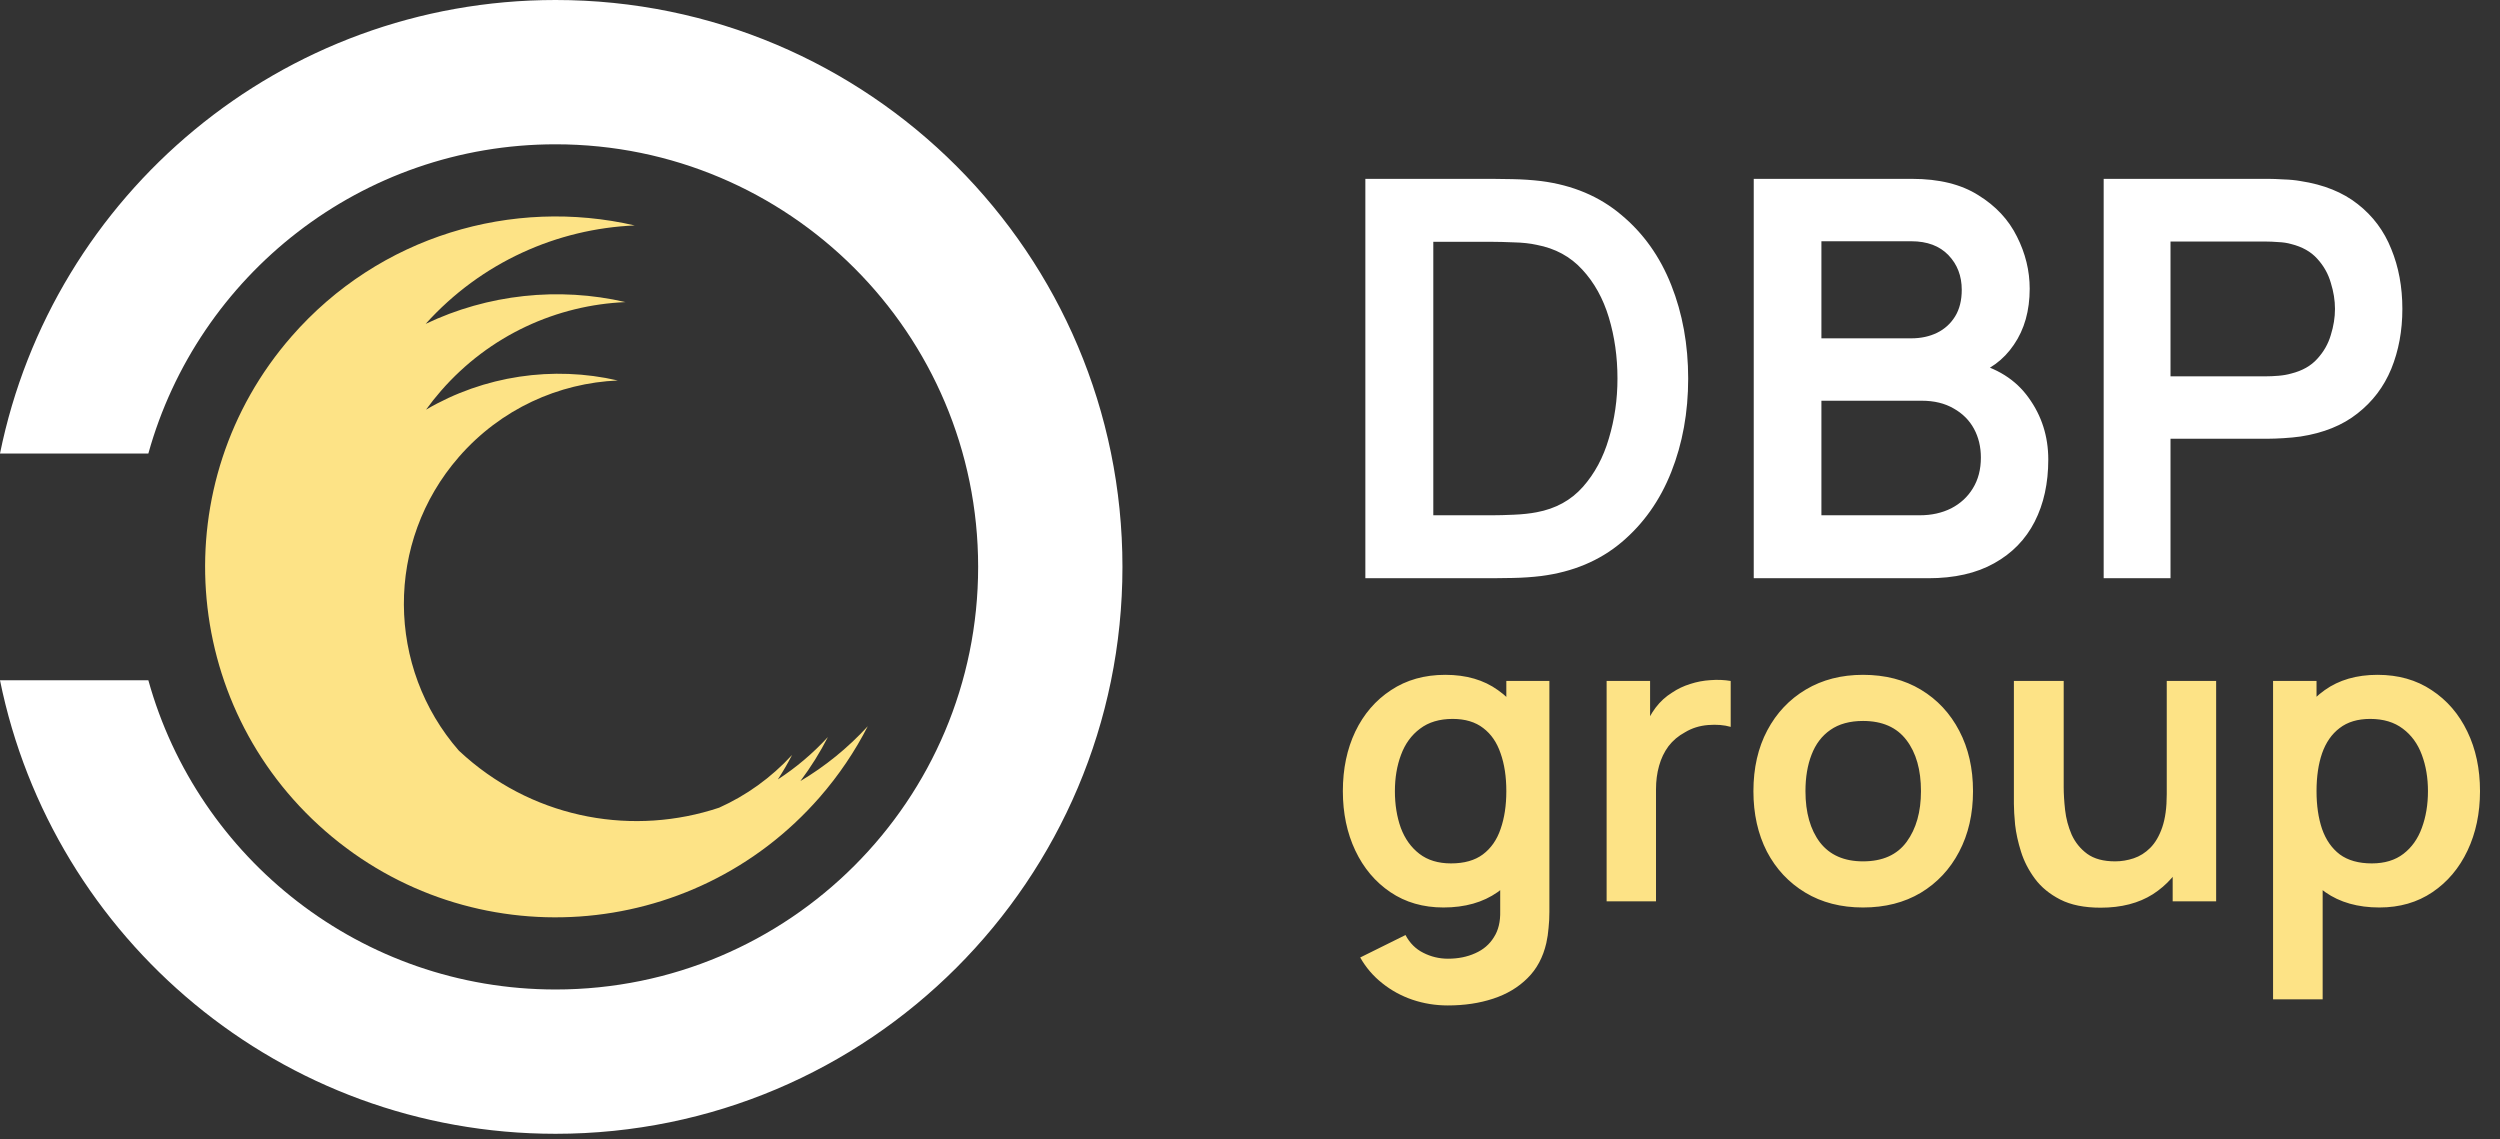
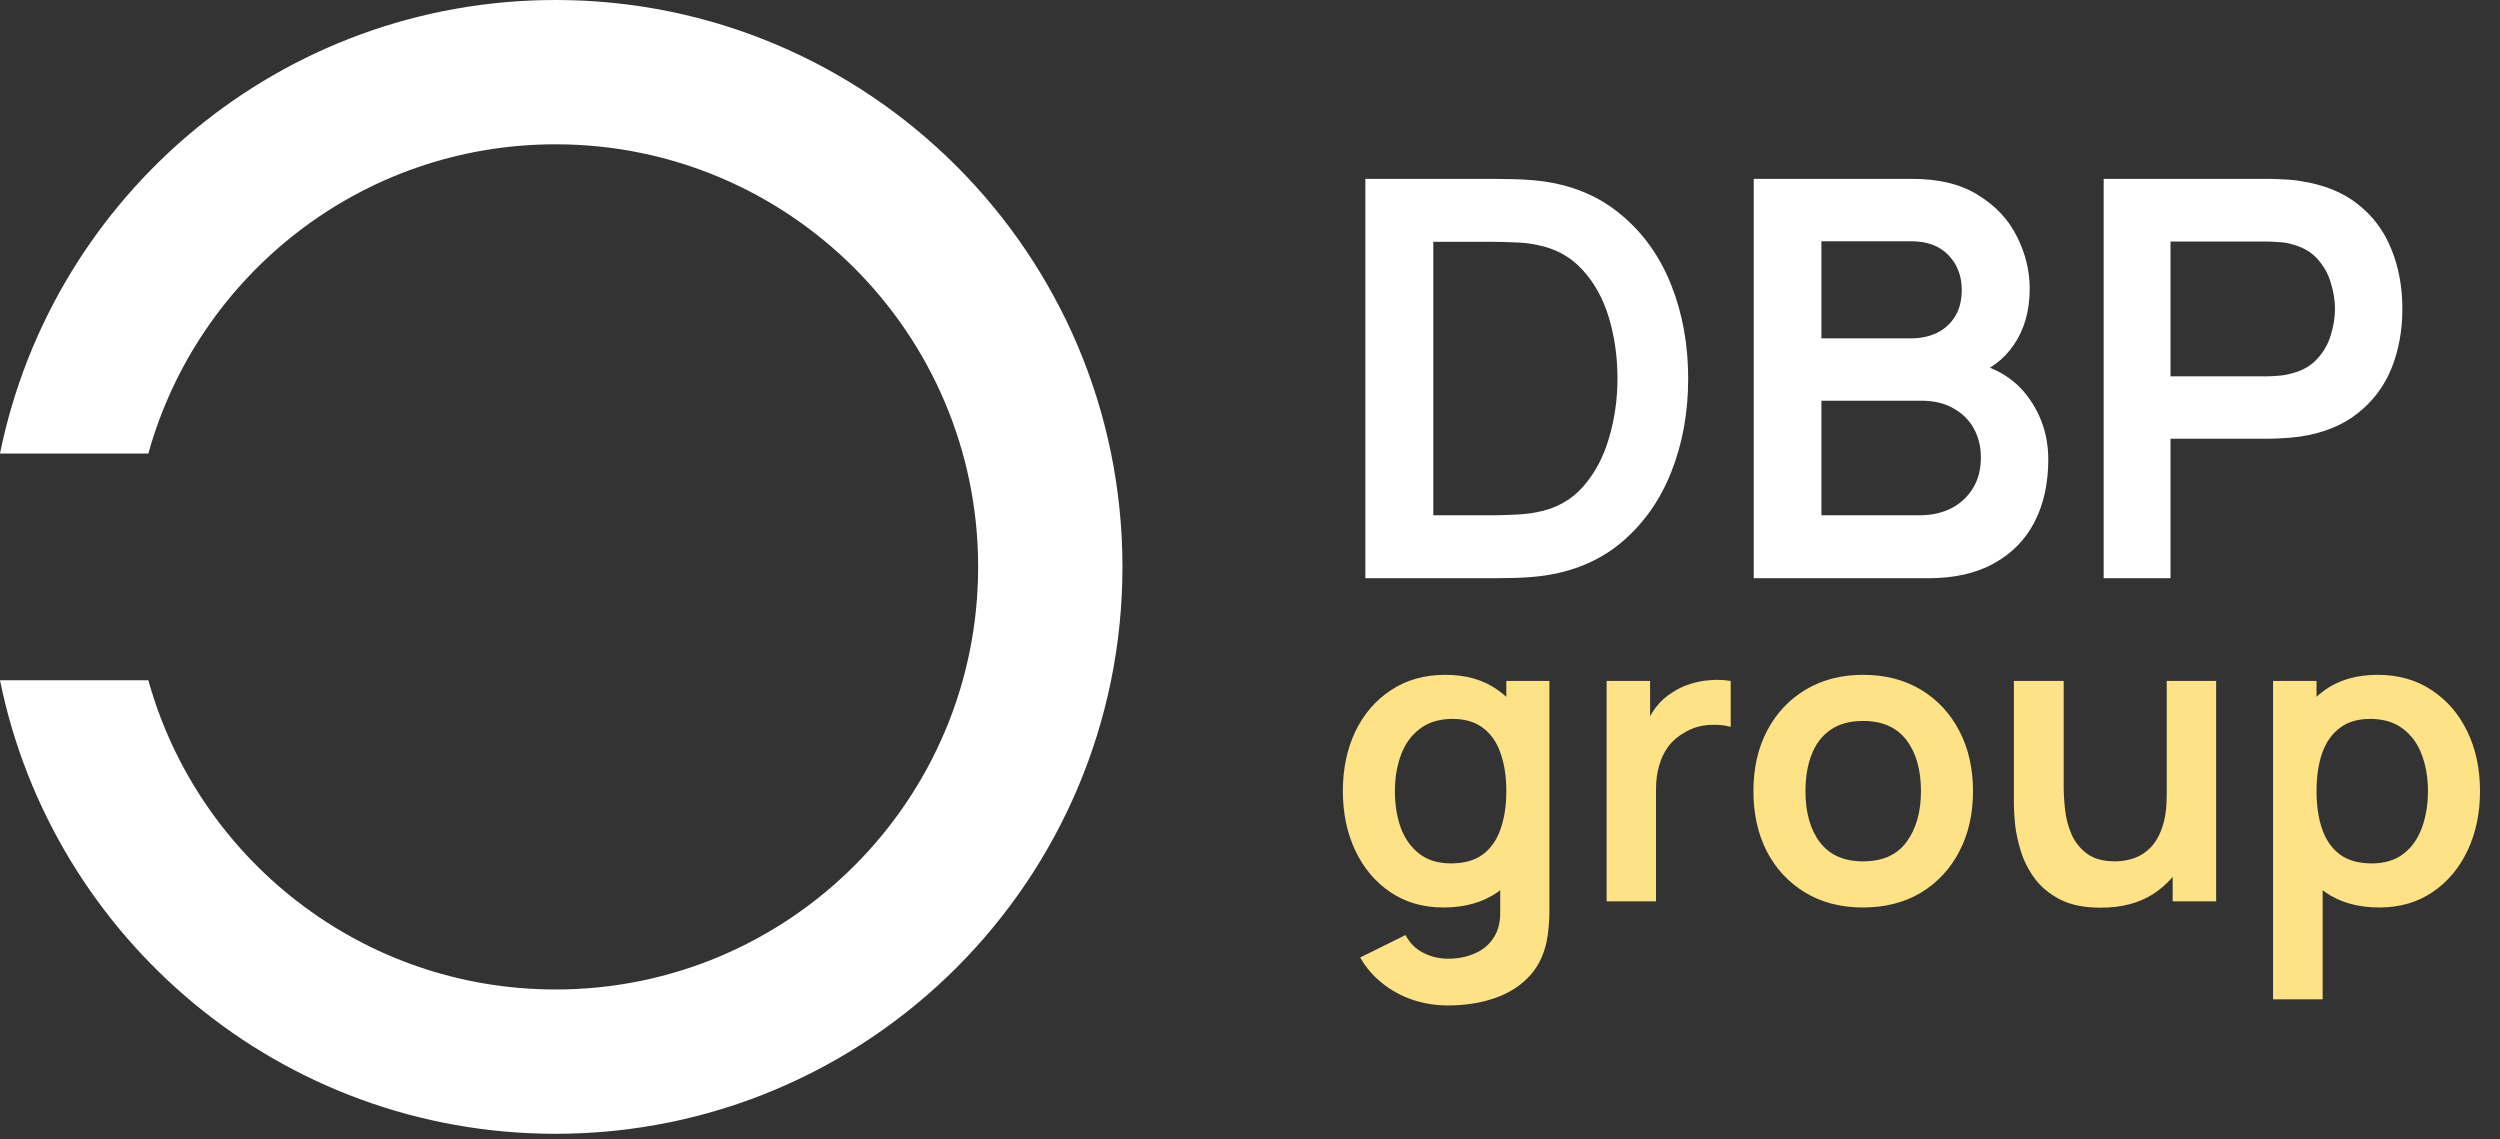
<svg xmlns="http://www.w3.org/2000/svg" width="147" height="67" viewBox="0 0 147 67" fill="none">
  <rect x="0" y="0" width="147" height="67" fill="#333333" stroke="none" />
  <path fill-rule="evenodd" clip-rule="evenodd" d="M57.515 33.333C57.515 47.057 46.39 58.182 32.667 58.182C21.253 58.182 11.636 50.486 8.723 40H2.76632e-07C3.088 55.215 16.54 66.667 32.667 66.667C51.076 66.667 66 51.743 66 33.333C66 14.924 51.076 0 32.667 0C16.54 0 3.088 11.452 0 26.667H8.723C11.636 16.181 21.253 8.485 32.667 8.485C46.39 8.485 57.515 19.61 57.515 33.333Z" fill="white" />
-   <path fill-rule="evenodd" clip-rule="evenodd" d="M37.322 13.256C32.771 13.453 28.305 15.407 25.028 19.044C28.691 17.299 32.848 16.855 36.778 17.763C32.747 17.937 28.791 19.7 25.93 22.982C25.617 23.341 25.324 23.71 25.051 24.088C28.467 22.085 32.52 21.493 36.326 22.372C32.854 22.522 29.449 24.04 26.985 26.865C22.615 31.878 22.725 39.266 26.981 44.138C27.119 44.267 27.26 44.395 27.404 44.52C31.634 48.208 37.321 49.149 42.285 47.492C43.867 46.781 45.331 45.745 46.574 44.391C46.323 44.882 46.043 45.362 45.736 45.831C46.797 45.143 47.788 44.311 48.681 43.338C48.223 44.233 47.684 45.099 47.064 45.926C48.502 45.071 49.84 43.995 51.026 42.702C50.274 44.172 49.333 45.575 48.199 46.876C40.719 55.453 27.703 56.344 19.125 48.865C10.547 41.386 9.656 28.37 17.135 19.792C22.313 13.853 30.146 11.599 37.322 13.256Z" fill="#FDE386" />
  <path d="M80.283 34V10.517H87.768C87.964 10.517 88.35 10.522 88.926 10.533C89.513 10.544 90.079 10.582 90.622 10.647C92.481 10.887 94.052 11.55 95.335 12.637C96.629 13.713 97.607 15.088 98.27 16.763C98.934 18.437 99.265 20.269 99.265 22.259C99.265 24.248 98.934 26.08 98.27 27.754C97.607 29.428 96.629 30.809 95.335 31.896C94.052 32.973 92.481 33.63 90.622 33.87C90.089 33.935 89.529 33.973 88.942 33.984C88.355 33.995 87.964 34 87.768 34H80.283ZM84.278 30.298H87.768C88.094 30.298 88.508 30.287 89.008 30.265C89.519 30.244 89.97 30.195 90.361 30.119C91.47 29.912 92.373 29.418 93.068 28.635C93.764 27.852 94.275 26.901 94.601 25.781C94.938 24.661 95.107 23.487 95.107 22.259C95.107 20.986 94.938 19.791 94.601 18.671C94.264 17.551 93.742 16.611 93.036 15.85C92.34 15.088 91.448 14.605 90.361 14.398C89.97 14.311 89.519 14.262 89.008 14.251C88.508 14.23 88.094 14.219 87.768 14.219H84.278V30.298ZM103.12 34V10.517H112.432C114.019 10.517 115.318 10.838 116.329 11.479C117.351 12.11 118.107 12.92 118.596 13.909C119.096 14.898 119.346 15.92 119.346 16.975C119.346 18.268 119.037 19.367 118.417 20.269C117.808 21.171 116.976 21.78 115.922 22.095V21.28C117.4 21.617 118.52 22.318 119.281 23.384C120.053 24.449 120.439 25.661 120.439 27.02C120.439 28.412 120.173 29.63 119.64 30.673C119.107 31.717 118.314 32.532 117.259 33.119C116.215 33.706 114.922 34 113.378 34H103.12ZM107.099 30.298H112.889C113.573 30.298 114.188 30.162 114.731 29.89C115.275 29.608 115.699 29.216 116.003 28.716C116.319 28.205 116.476 27.602 116.476 26.906C116.476 26.276 116.34 25.71 116.069 25.21C115.797 24.71 115.4 24.313 114.878 24.02C114.356 23.715 113.731 23.563 113.003 23.563H107.099V30.298ZM107.099 19.894H112.383C112.948 19.894 113.454 19.785 113.9 19.568C114.345 19.35 114.699 19.029 114.96 18.605C115.221 18.181 115.351 17.66 115.351 17.04C115.351 16.225 115.09 15.545 114.568 15.002C114.046 14.458 113.318 14.186 112.383 14.186H107.099V19.894ZM123.696 34V10.517H133.399C133.627 10.517 133.921 10.528 134.28 10.55C134.638 10.56 134.97 10.593 135.274 10.647C136.633 10.854 137.753 11.305 138.634 12.001C139.525 12.697 140.183 13.577 140.607 14.643C141.042 15.697 141.259 16.872 141.259 18.165C141.259 19.448 141.042 20.622 140.607 21.688C140.172 22.742 139.509 23.617 138.617 24.313C137.737 25.009 136.622 25.46 135.274 25.667C134.97 25.71 134.633 25.743 134.263 25.765C133.905 25.786 133.616 25.797 133.399 25.797H127.626V34H123.696ZM127.626 22.128H133.236C133.453 22.128 133.698 22.117 133.97 22.095C134.242 22.074 134.492 22.03 134.72 21.965C135.372 21.802 135.883 21.514 136.253 21.101C136.633 20.688 136.9 20.22 137.052 19.698C137.215 19.176 137.297 18.665 137.297 18.165C137.297 17.665 137.215 17.154 137.052 16.632C136.9 16.1 136.633 15.627 136.253 15.213C135.883 14.8 135.372 14.512 134.72 14.349C134.492 14.284 134.242 14.246 133.97 14.235C133.698 14.213 133.453 14.203 133.236 14.203H127.626V22.128Z" fill="white" />
-   <path d="M85.128 59.12C84.408 59.12 83.716 59.008 83.052 58.784C82.396 58.56 81.804 58.236 81.276 57.812C80.748 57.396 80.316 56.892 79.98 56.3L82.644 54.98C82.892 55.452 83.24 55.8 83.688 56.024C84.144 56.256 84.628 56.372 85.14 56.372C85.74 56.372 86.276 56.264 86.748 56.048C87.22 55.84 87.584 55.528 87.84 55.112C88.104 54.704 88.228 54.192 88.212 53.576V49.892H88.572V40.04H91.104V53.624C91.104 53.952 91.088 54.264 91.056 54.56C91.032 54.864 90.988 55.16 90.924 55.448C90.732 56.288 90.364 56.976 89.82 57.512C89.276 58.056 88.6 58.46 87.792 58.724C86.992 58.988 86.104 59.12 85.128 59.12ZM84.876 53.36C83.684 53.36 82.644 53.06 81.756 52.46C80.868 51.86 80.18 51.044 79.692 50.012C79.204 48.98 78.96 47.816 78.96 46.52C78.96 45.208 79.204 44.04 79.692 43.016C80.188 41.984 80.888 41.172 81.792 40.58C82.696 39.98 83.76 39.68 84.984 39.68C86.216 39.68 87.248 39.98 88.08 40.58C88.92 41.172 89.556 41.984 89.988 43.016C90.42 44.048 90.636 45.216 90.636 46.52C90.636 47.808 90.42 48.972 89.988 50.012C89.556 51.044 88.912 51.86 88.056 52.46C87.2 53.06 86.14 53.36 84.876 53.36ZM85.32 50.768C86.096 50.768 86.72 50.592 87.192 50.24C87.672 49.88 88.02 49.38 88.236 48.74C88.46 48.1 88.572 47.36 88.572 46.52C88.572 45.672 88.46 44.932 88.236 44.3C88.02 43.66 87.68 43.164 87.216 42.812C86.752 42.452 86.152 42.272 85.416 42.272C84.64 42.272 84 42.464 83.496 42.848C82.992 43.224 82.62 43.736 82.38 44.384C82.14 45.024 82.02 45.736 82.02 46.52C82.02 47.312 82.136 48.032 82.368 48.68C82.608 49.32 82.972 49.828 83.46 50.204C83.948 50.58 84.568 50.768 85.32 50.768ZM94.469 53V40.04H97.025V43.196L96.713 42.788C96.873 42.356 97.085 41.964 97.349 41.612C97.621 41.252 97.945 40.956 98.321 40.724C98.641 40.508 98.993 40.34 99.377 40.22C99.769 40.092 100.169 40.016 100.577 39.992C100.985 39.96 101.381 39.976 101.765 40.04V42.74C101.381 42.628 100.937 42.592 100.433 42.632C99.937 42.672 99.489 42.812 99.089 43.052C98.689 43.268 98.361 43.544 98.105 43.88C97.857 44.216 97.673 44.6 97.553 45.032C97.433 45.456 97.373 45.916 97.373 46.412V53H94.469ZM109.545 53.36C108.249 53.36 107.117 53.068 106.149 52.484C105.181 51.9 104.429 51.096 103.893 50.072C103.365 49.04 103.101 47.856 103.101 46.52C103.101 45.16 103.373 43.968 103.917 42.944C104.461 41.92 105.217 41.12 106.185 40.544C107.153 39.968 108.273 39.68 109.545 39.68C110.849 39.68 111.985 39.972 112.953 40.556C113.921 41.14 114.673 41.948 115.209 42.98C115.745 44.004 116.013 45.184 116.013 46.52C116.013 47.864 115.741 49.052 115.197 50.084C114.661 51.108 113.909 51.912 112.941 52.496C111.973 53.072 110.841 53.36 109.545 53.36ZM109.545 50.648C110.697 50.648 111.553 50.264 112.113 49.496C112.673 48.728 112.953 47.736 112.953 46.52C112.953 45.264 112.669 44.264 112.101 43.52C111.533 42.768 110.681 42.392 109.545 42.392C108.769 42.392 108.129 42.568 107.625 42.92C107.129 43.264 106.761 43.748 106.521 44.372C106.281 44.988 106.161 45.704 106.161 46.52C106.161 47.776 106.445 48.78 107.013 49.532C107.589 50.276 108.433 50.648 109.545 50.648ZM123.517 53.372C122.557 53.372 121.765 53.212 121.141 52.892C120.517 52.572 120.021 52.164 119.653 51.668C119.285 51.172 119.013 50.644 118.837 50.084C118.661 49.524 118.545 48.996 118.489 48.5C118.441 47.996 118.417 47.588 118.417 47.276V40.04H121.345V46.28C121.345 46.68 121.373 47.132 121.429 47.636C121.485 48.132 121.613 48.612 121.813 49.076C122.021 49.532 122.325 49.908 122.725 50.204C123.133 50.5 123.681 50.648 124.369 50.648C124.737 50.648 125.101 50.588 125.461 50.468C125.821 50.348 126.145 50.144 126.433 49.856C126.729 49.56 126.965 49.156 127.141 48.644C127.317 48.132 127.405 47.484 127.405 46.7L129.121 47.432C129.121 48.536 128.905 49.536 128.473 50.432C128.049 51.328 127.421 52.044 126.589 52.58C125.757 53.108 124.733 53.372 123.517 53.372ZM127.753 53V48.98H127.405V40.04H130.309V53H127.753ZM139.908 53.36C138.644 53.36 137.584 53.06 136.728 52.46C135.872 51.86 135.228 51.044 134.796 50.012C134.364 48.972 134.148 47.808 134.148 46.52C134.148 45.216 134.364 44.048 134.796 43.016C135.228 41.984 135.86 41.172 136.692 40.58C137.532 39.98 138.568 39.68 139.8 39.68C141.024 39.68 142.084 39.98 142.98 40.58C143.884 41.172 144.584 41.984 145.08 43.016C145.576 44.04 145.824 45.208 145.824 46.52C145.824 47.816 145.58 48.98 145.092 50.012C144.604 51.044 143.916 51.86 143.028 52.46C142.14 53.06 141.1 53.36 139.908 53.36ZM133.656 58.76V40.04H136.212V49.136H136.572V58.76H133.656ZM139.464 50.768C140.216 50.768 140.836 50.58 141.324 50.204C141.812 49.828 142.172 49.32 142.404 48.68C142.644 48.032 142.764 47.312 142.764 46.52C142.764 45.736 142.644 45.024 142.404 44.384C142.164 43.736 141.792 43.224 141.288 42.848C140.784 42.464 140.144 42.272 139.368 42.272C138.632 42.272 138.032 42.452 137.568 42.812C137.104 43.164 136.76 43.66 136.536 44.3C136.32 44.932 136.212 45.672 136.212 46.52C136.212 47.36 136.32 48.1 136.536 48.74C136.76 49.38 137.108 49.88 137.58 50.24C138.06 50.592 138.688 50.768 139.464 50.768Z" fill="#FDE386" />
+   <path d="M85.128 59.12C84.408 59.12 83.716 59.008 83.052 58.784C82.396 58.56 81.804 58.236 81.276 57.812C80.748 57.396 80.316 56.892 79.98 56.3L82.644 54.98C82.892 55.452 83.24 55.8 83.688 56.024C84.144 56.256 84.628 56.372 85.14 56.372C85.74 56.372 86.276 56.264 86.748 56.048C87.22 55.84 87.584 55.528 87.84 55.112C88.104 54.704 88.228 54.192 88.212 53.576V49.892H88.572V40.04H91.104V53.624C91.104 53.952 91.088 54.264 91.056 54.56C91.032 54.864 90.988 55.16 90.924 55.448C90.732 56.288 90.364 56.976 89.82 57.512C89.276 58.056 88.6 58.46 87.792 58.724C86.992 58.988 86.104 59.12 85.128 59.12ZM84.876 53.36C83.684 53.36 82.644 53.06 81.756 52.46C80.868 51.86 80.18 51.044 79.692 50.012C79.204 48.98 78.96 47.816 78.96 46.52C78.96 45.208 79.204 44.04 79.692 43.016C80.188 41.984 80.888 41.172 81.792 40.58C82.696 39.98 83.76 39.68 84.984 39.68C86.216 39.68 87.248 39.98 88.08 40.58C88.92 41.172 89.556 41.984 89.988 43.016C90.42 44.048 90.636 45.216 90.636 46.52C90.636 47.808 90.42 48.972 89.988 50.012C89.556 51.044 88.912 51.86 88.056 52.46C87.2 53.06 86.14 53.36 84.876 53.36ZM85.32 50.768C86.096 50.768 86.72 50.592 87.192 50.24C87.672 49.88 88.02 49.38 88.236 48.74C88.46 48.1 88.572 47.36 88.572 46.52C88.572 45.672 88.46 44.932 88.236 44.3C88.02 43.66 87.68 43.164 87.216 42.812C86.752 42.452 86.152 42.272 85.416 42.272C84.64 42.272 84 42.464 83.496 42.848C82.992 43.224 82.62 43.736 82.38 44.384C82.14 45.024 82.02 45.736 82.02 46.52C82.02 47.312 82.136 48.032 82.368 48.68C82.608 49.32 82.972 49.828 83.46 50.204C83.948 50.58 84.568 50.768 85.32 50.768ZM94.469 53V40.04H97.025V43.196L96.713 42.788C96.873 42.356 97.085 41.964 97.349 41.612C97.621 41.252 97.945 40.956 98.321 40.724C98.641 40.508 98.993 40.34 99.377 40.22C99.769 40.092 100.169 40.016 100.577 39.992C100.985 39.96 101.381 39.976 101.765 40.04V42.74C101.381 42.628 100.937 42.592 100.433 42.632C99.937 42.672 99.489 42.812 99.089 43.052C98.689 43.268 98.361 43.544 98.105 43.88C97.857 44.216 97.673 44.6 97.553 45.032C97.433 45.456 97.373 45.916 97.373 46.412V53H94.469ZM109.545 53.36C108.249 53.36 107.117 53.068 106.149 52.484C105.181 51.9 104.429 51.096 103.893 50.072C103.365 49.04 103.101 47.856 103.101 46.52C103.101 45.16 103.373 43.968 103.917 42.944C104.461 41.92 105.217 41.12 106.185 40.544C107.153 39.968 108.273 39.68 109.545 39.68C110.849 39.68 111.985 39.972 112.953 40.556C113.921 41.14 114.673 41.948 115.209 42.98C115.745 44.004 116.013 45.184 116.013 46.52C116.013 47.864 115.741 49.052 115.197 50.084C114.661 51.108 113.909 51.912 112.941 52.496C111.973 53.072 110.841 53.36 109.545 53.36ZM109.545 50.648C110.697 50.648 111.553 50.264 112.113 49.496C112.673 48.728 112.953 47.736 112.953 46.52C112.953 45.264 112.669 44.264 112.101 43.52C111.533 42.768 110.681 42.392 109.545 42.392C108.769 42.392 108.129 42.568 107.625 42.92C107.129 43.264 106.761 43.748 106.521 44.372C106.281 44.988 106.161 45.704 106.161 46.52C106.161 47.776 106.445 48.78 107.013 49.532C107.589 50.276 108.433 50.648 109.545 50.648ZM123.517 53.372C122.557 53.372 121.765 53.212 121.141 52.892C120.517 52.572 120.021 52.164 119.653 51.668C119.285 51.172 119.013 50.644 118.837 50.084C118.661 49.524 118.545 48.996 118.489 48.5C118.441 47.996 118.417 47.588 118.417 47.276V40.04H121.345V46.28C121.345 46.68 121.373 47.132 121.429 47.636C121.485 48.132 121.613 48.612 121.813 49.076C122.021 49.532 122.325 49.908 122.725 50.204C123.133 50.5 123.681 50.648 124.369 50.648C124.737 50.648 125.101 50.588 125.461 50.468C125.821 50.348 126.145 50.144 126.433 49.856C126.729 49.56 126.965 49.156 127.141 48.644C127.317 48.132 127.405 47.484 127.405 46.7L129.121 47.432C129.121 48.536 128.905 49.536 128.473 50.432C128.049 51.328 127.421 52.044 126.589 52.58C125.757 53.108 124.733 53.372 123.517 53.372ZM127.753 53V48.98H127.405V40.04H130.309V53ZM139.908 53.36C138.644 53.36 137.584 53.06 136.728 52.46C135.872 51.86 135.228 51.044 134.796 50.012C134.364 48.972 134.148 47.808 134.148 46.52C134.148 45.216 134.364 44.048 134.796 43.016C135.228 41.984 135.86 41.172 136.692 40.58C137.532 39.98 138.568 39.68 139.8 39.68C141.024 39.68 142.084 39.98 142.98 40.58C143.884 41.172 144.584 41.984 145.08 43.016C145.576 44.04 145.824 45.208 145.824 46.52C145.824 47.816 145.58 48.98 145.092 50.012C144.604 51.044 143.916 51.86 143.028 52.46C142.14 53.06 141.1 53.36 139.908 53.36ZM133.656 58.76V40.04H136.212V49.136H136.572V58.76H133.656ZM139.464 50.768C140.216 50.768 140.836 50.58 141.324 50.204C141.812 49.828 142.172 49.32 142.404 48.68C142.644 48.032 142.764 47.312 142.764 46.52C142.764 45.736 142.644 45.024 142.404 44.384C142.164 43.736 141.792 43.224 141.288 42.848C140.784 42.464 140.144 42.272 139.368 42.272C138.632 42.272 138.032 42.452 137.568 42.812C137.104 43.164 136.76 43.66 136.536 44.3C136.32 44.932 136.212 45.672 136.212 46.52C136.212 47.36 136.32 48.1 136.536 48.74C136.76 49.38 137.108 49.88 137.58 50.24C138.06 50.592 138.688 50.768 139.464 50.768Z" fill="#FDE386" />
</svg>